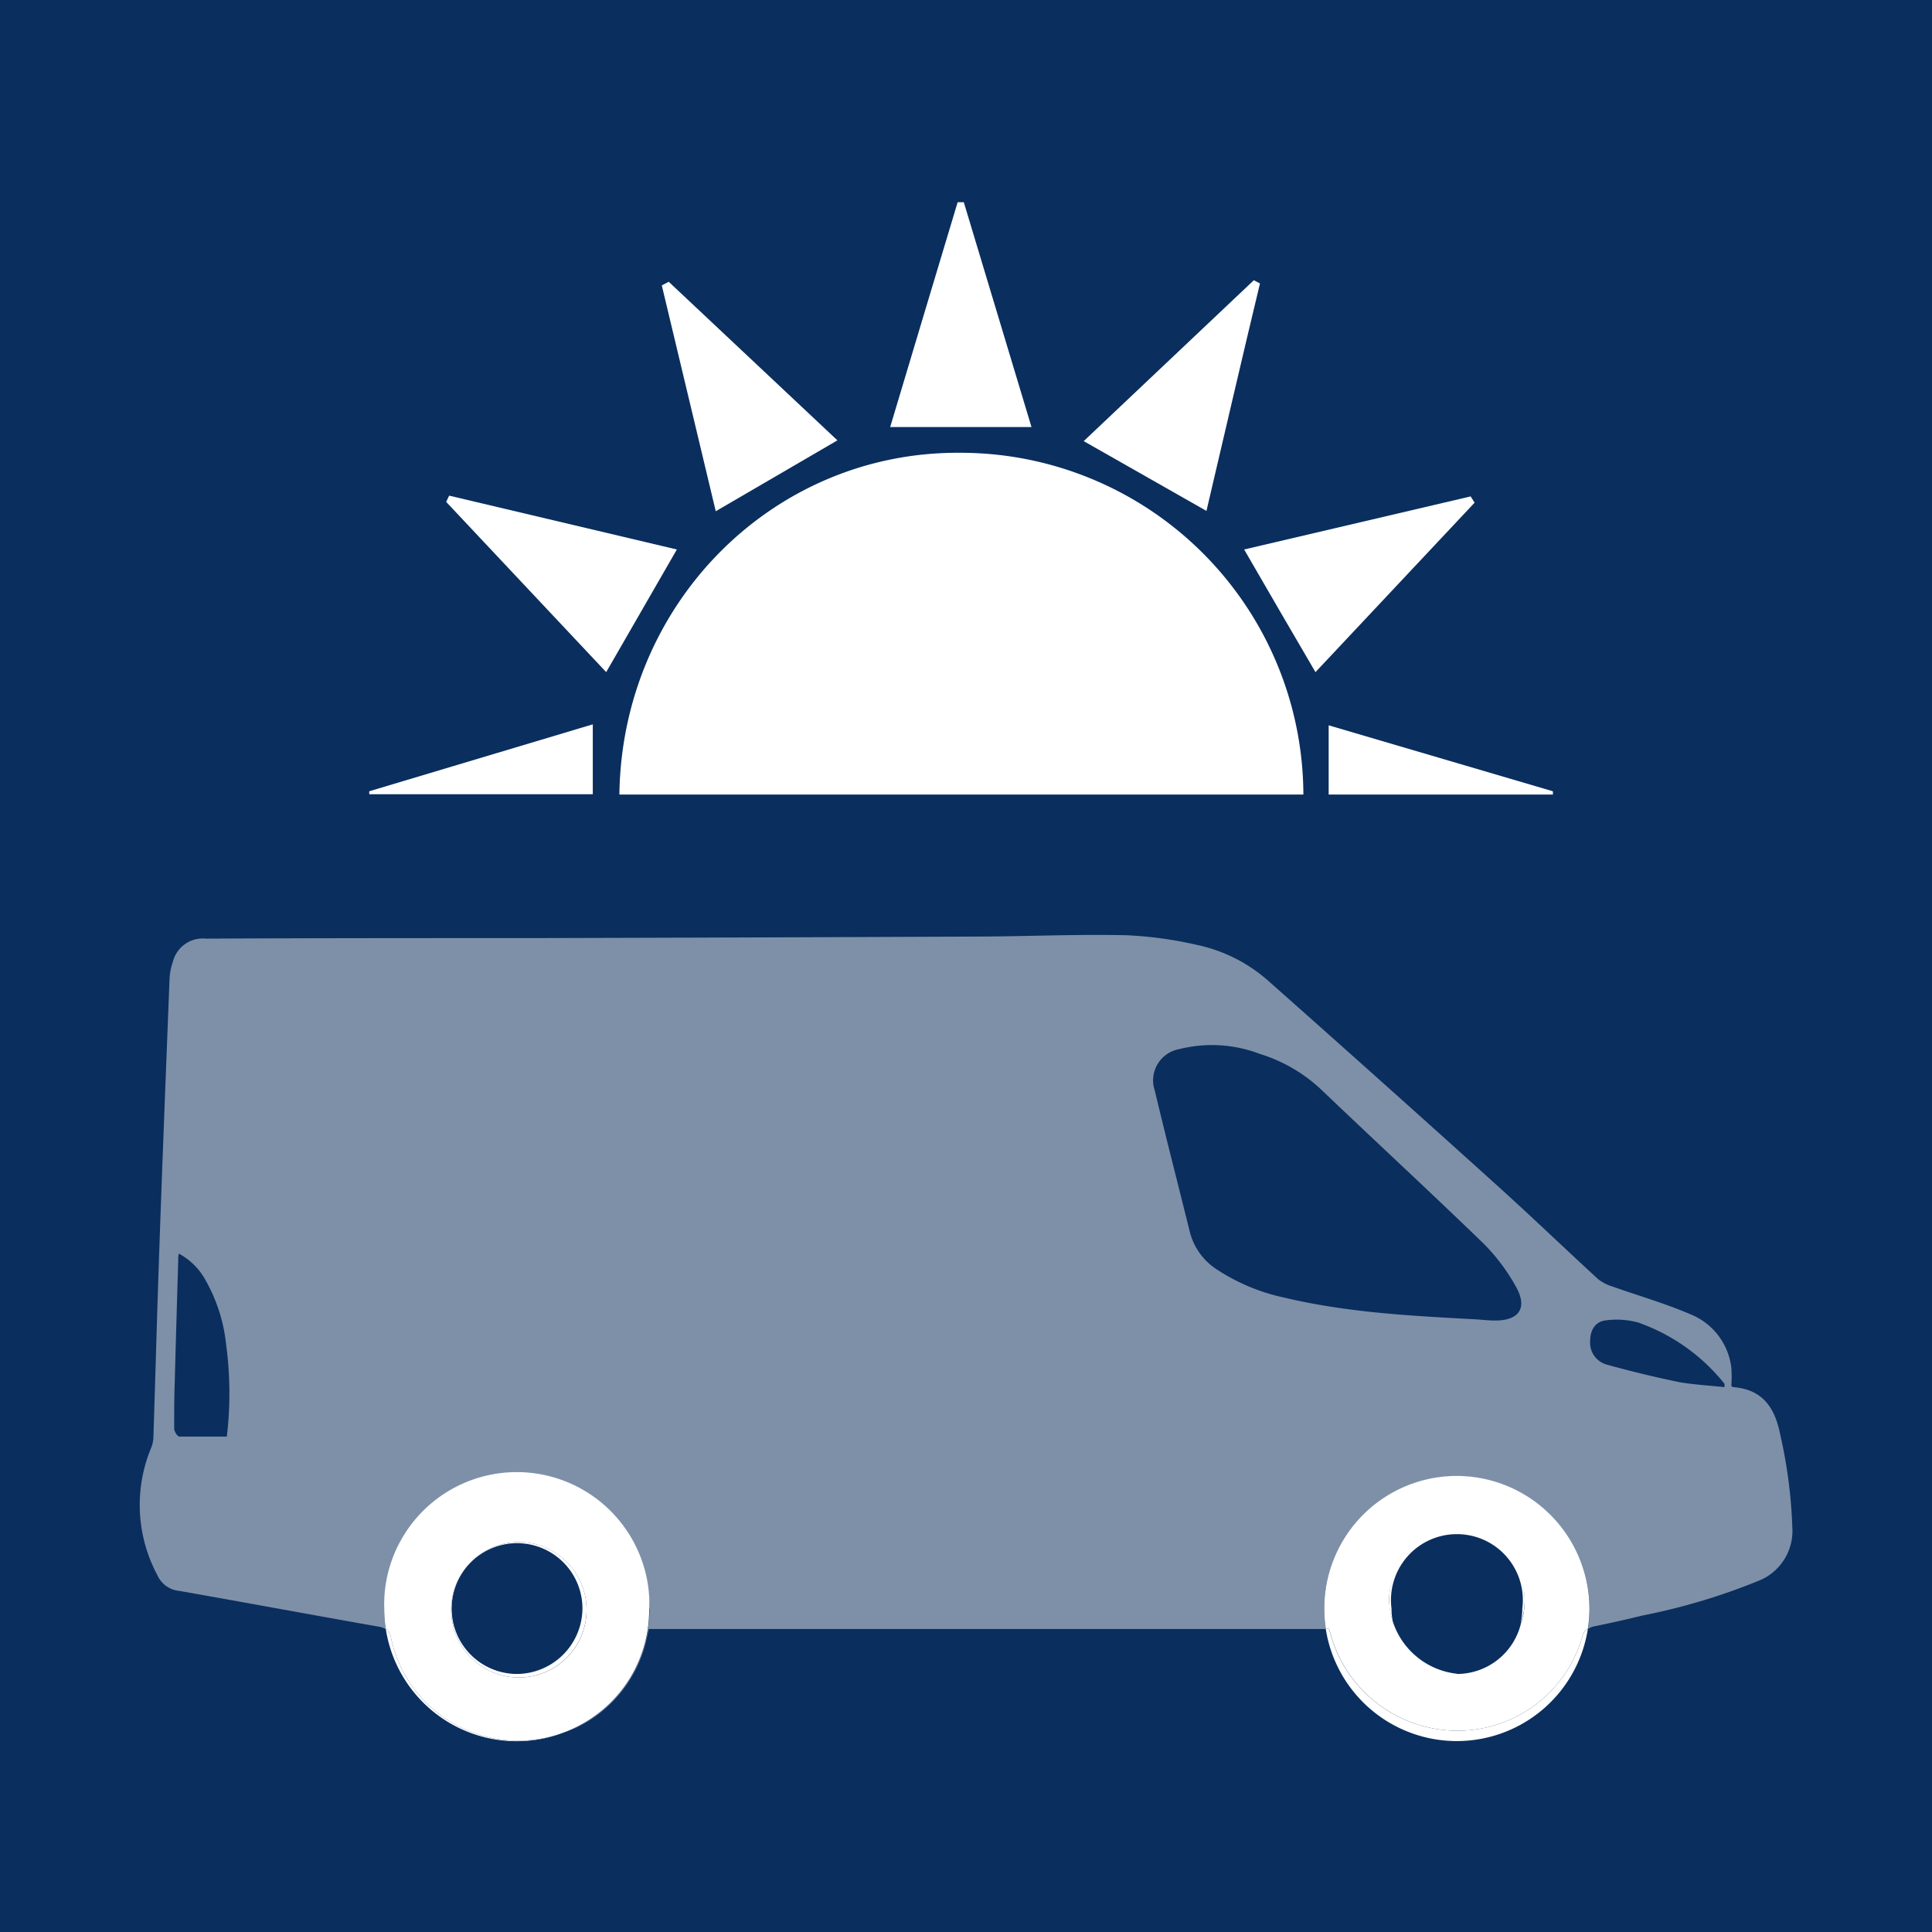
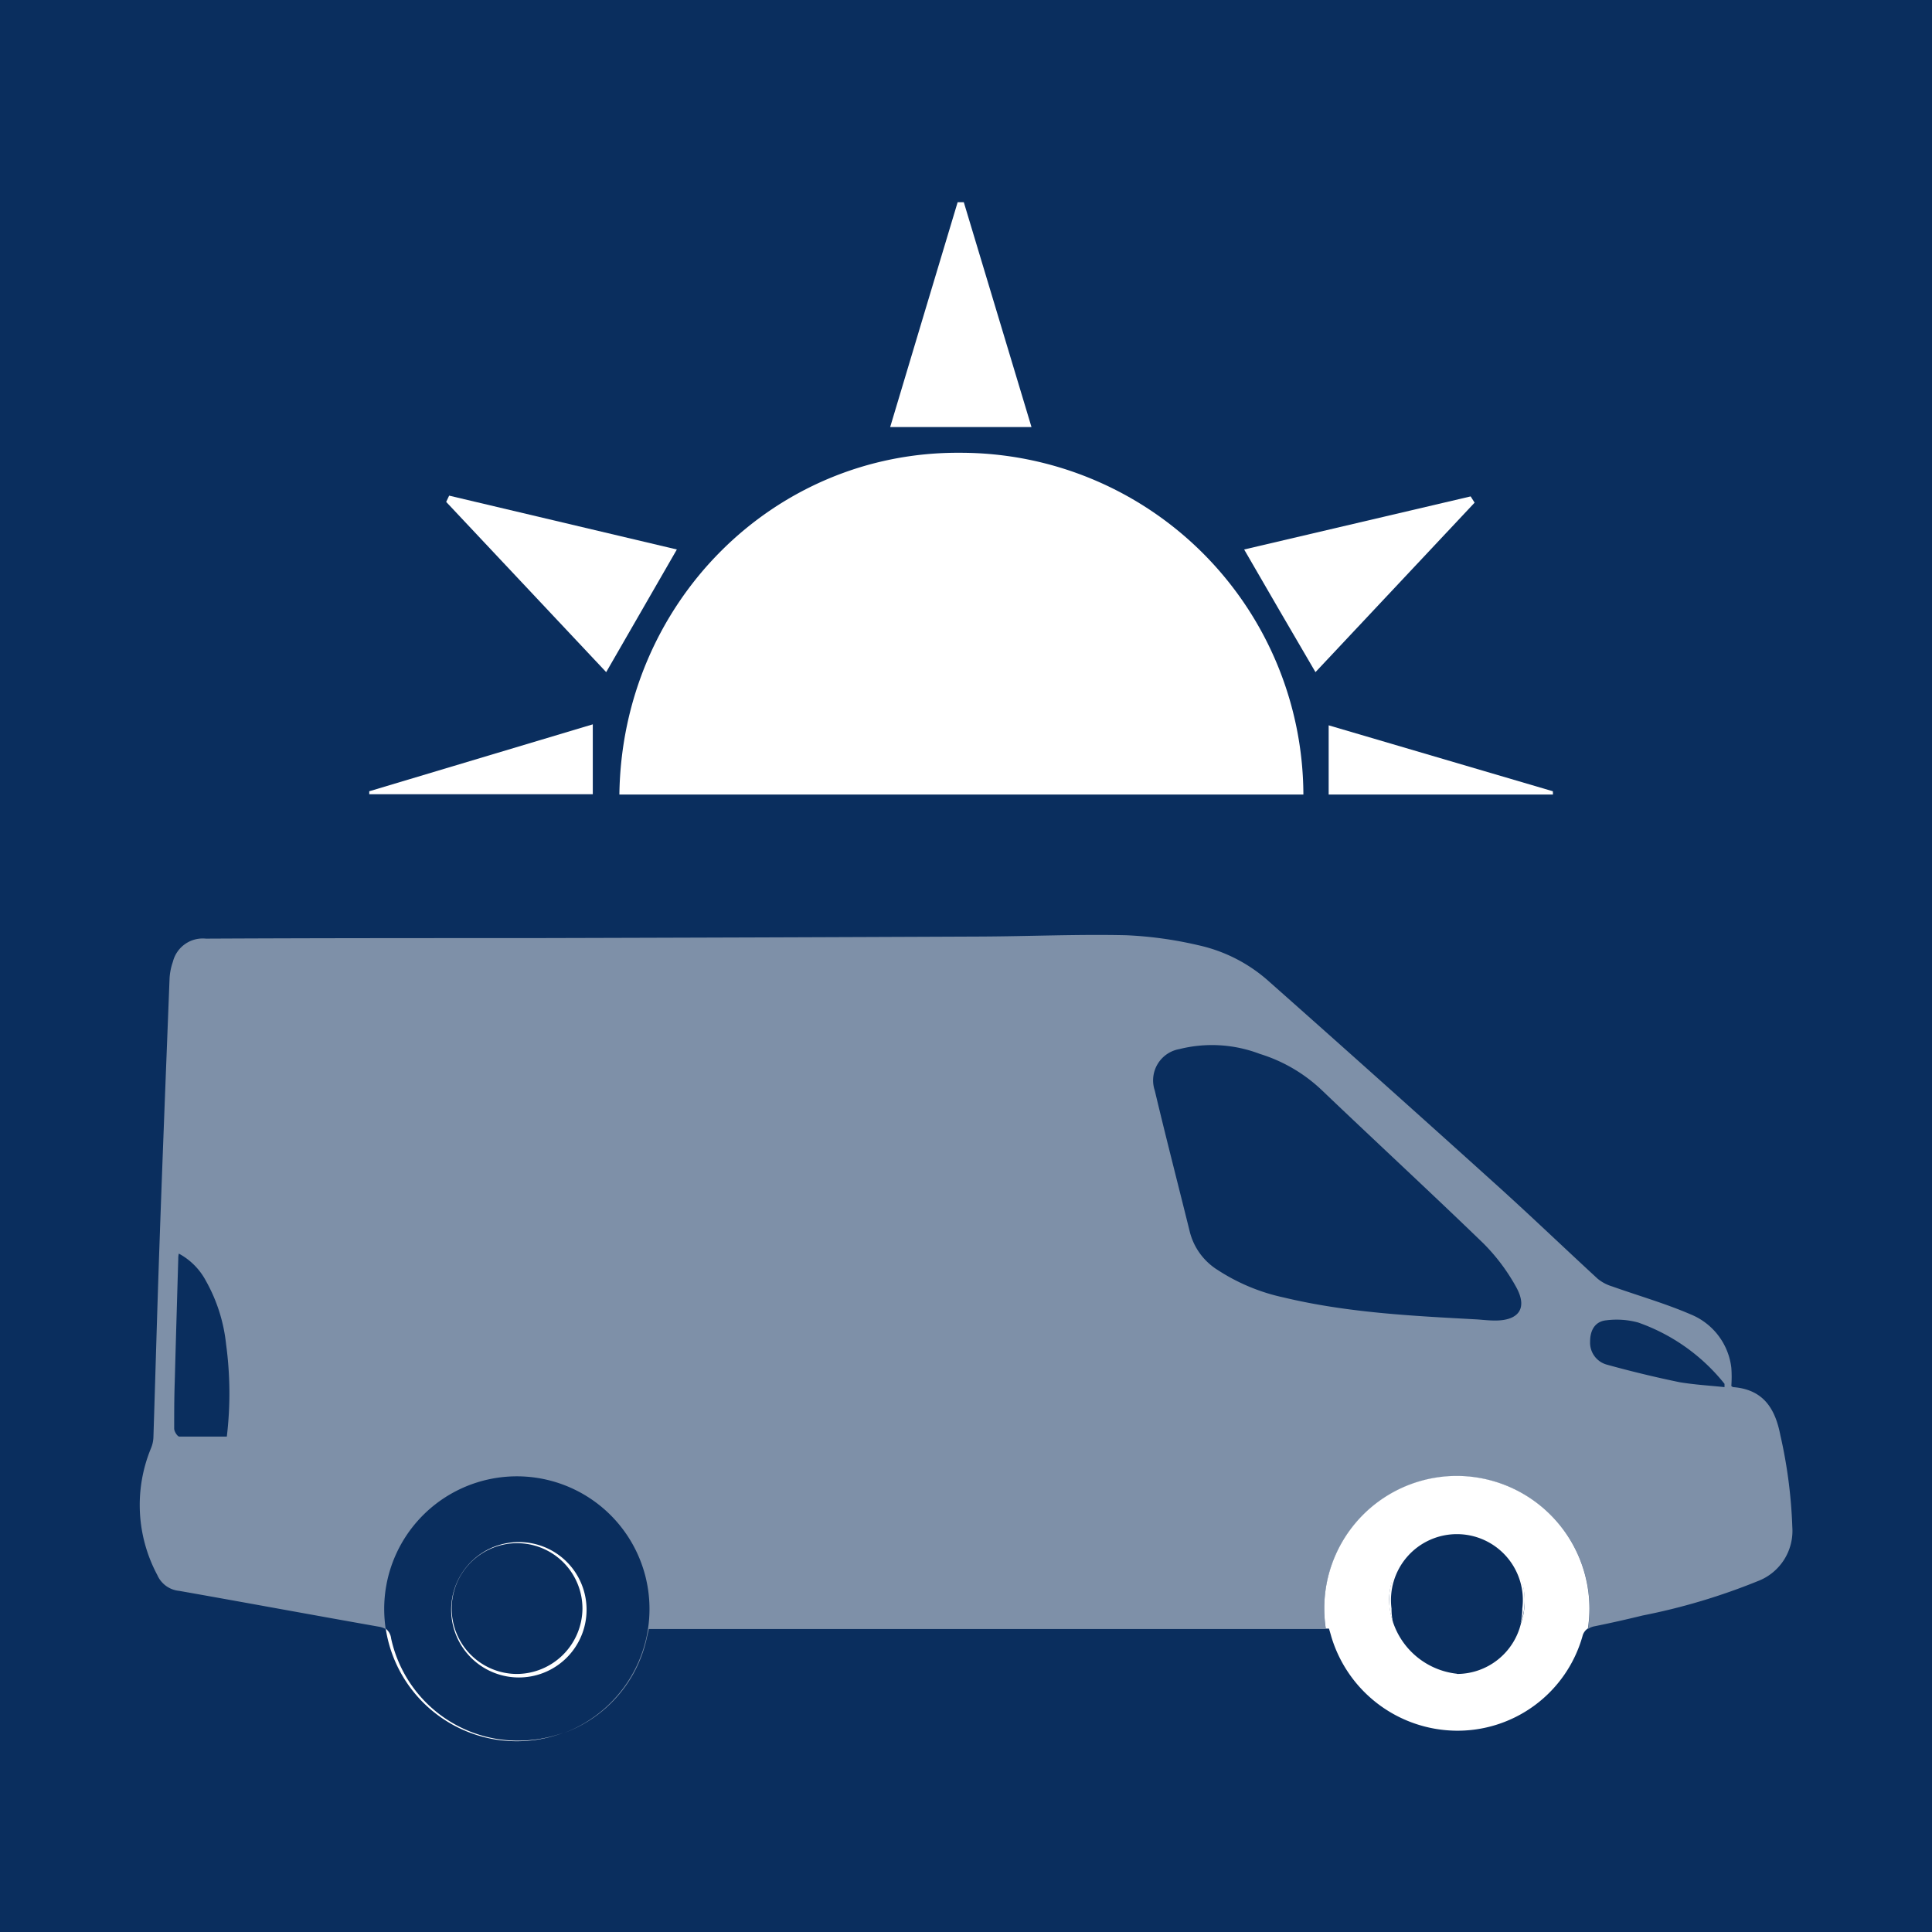
<svg xmlns="http://www.w3.org/2000/svg" viewBox="0 0 175.8 175.8">
  <defs>
    <style>.cls-1{fill:#0a2e5e;}.cls-2{fill:none;}.cls-3{fill:#f2f2f2;opacity:0.5;}.cls-4{fill:#fff;}</style>
  </defs>
  <g id="Calque_2" data-name="Calque 2">
    <g id="Calque_8" data-name="Calque 8">
      <rect class="cls-1" width="175.8" height="175.8" />
      <rect class="cls-2" width="175.8" height="175.8" />
      <path class="cls-3" d="M162,130.59c-.48-2.48-1.59-4.16-4.29-4.37-.05,0-.1-.06-.17-.1a11.55,11.55,0,0,0,0-1.67,6,6,0,0,0-3.7-4.85c-2.32-1-4.77-1.7-7.16-2.55a3.78,3.78,0,0,1-1.3-.69c-3.15-2.9-6.24-5.87-9.42-8.73q-10.17-9.18-20.42-18.26A14.18,14.18,0,0,0,109,86a35.48,35.48,0,0,0-6.55-.9c-4.4-.1-8.8.1-13.2.12q-20.43.09-40.87.14c-9.88,0-19.76,0-29.65.05a2.8,2.8,0,0,0-3,2.11,5.48,5.48,0,0,0-.3,1.49c-.31,8-.63,16-.91,24-.21,5.92-.37,11.84-.56,17.77a2.86,2.86,0,0,1-.22,1,13.51,13.51,0,0,0,.57,11.53,2.42,2.42,0,0,0,2,1.45c6.06,1.07,12.11,2.19,18.17,3.26a1.79,1.79,0,0,1,.62.22,12.22,12.22,0,0,1-.14-1.83,12.07,12.07,0,1,1,16.33,11.29,11.85,11.85,0,0,0,7.51-8.41c.08-.37.17-.73.24-1.06h61.6a12.07,12.07,0,1,1,24-1.82,12,12,0,0,1-.14,1.81A1.72,1.72,0,0,1,145,148c1.49-.3,3-.64,4.47-1a57.16,57.16,0,0,0,10.46-3.12,4.89,4.89,0,0,0,3.16-4.92A44.28,44.28,0,0,0,162,130.59Zm-141.37.13c-1.51,0-2.91,0-4.31,0-.17,0-.47-.46-.47-.72,0-1.4,0-2.81.05-4.21.1-3.74.21-7.47.32-11.21,0-.14,0-.28.05-.51a6,6,0,0,1,2.46,2.47,14.92,14.92,0,0,1,1.84,5.76A33.25,33.25,0,0,1,20.64,130.72Zm115.41-10.56c-.54,0-1.08-.06-1.61-.1-5.92-.32-11.83-.61-17.63-2a17.84,17.84,0,0,1-6-2.5,5.75,5.75,0,0,1-2.53-3.45c-1.06-4.29-2.17-8.57-3.19-12.87a2.89,2.89,0,0,1,2.24-3.78,12.21,12.21,0,0,1,7.32.44,14.26,14.26,0,0,1,5.67,3.33c4.87,4.65,9.82,9.22,14.66,13.9a17.7,17.7,0,0,1,3,4C139,119,138.25,120.16,136.05,120.16Zm16.83,5.62c-2.24-.46-4.47-1-6.67-1.61a2.07,2.07,0,0,1-1.51-2.11c0-1,.44-1.82,1.47-1.92a7.45,7.45,0,0,1,2.9.2,17.44,17.44,0,0,1,7.86,5.58s0,.11,0,.3C155.58,126.08,154.21,126,152.88,125.78Z" />
      <path class="cls-4" d="M47.16,140.32a6.16,6.16,0,1,0,6.21,5.93A6.15,6.15,0,0,0,47.16,140.32Zm-.13,12A5.95,5.95,0,1,1,53,146.37,6,6,0,0,1,47,152.32Z" />
      <path class="cls-4" d="M35.59,149.09a1.32,1.32,0,0,0-.49-.89,12.06,12.06,0,0,0,16.19,9.46,12.08,12.08,0,0,1-4.22.73A11.81,11.81,0,0,1,35.59,149.09Z" />
-       <path class="cls-4" d="M59.09,146.37a12.07,12.07,0,1,0-24.13,0,12.22,12.22,0,0,0,.14,1.83,1.32,1.32,0,0,1,.49.89,11.81,11.81,0,0,0,11.48,9.3,11.91,11.91,0,0,0,12-12Zm-11.81,6.27a6.16,6.16,0,1,1,6.09-6.39A6.14,6.14,0,0,1,47.28,152.64Z" />
      <path class="cls-4" d="M132.59,139.38a6.23,6.23,0,0,0-6.19,6.15,6,6,0,0,0,.35,2.08,5.61,5.61,0,0,1-.13-1.24,6,6,0,1,1,11.9,0,6.1,6.1,0,0,1-.16,1.36,6.21,6.21,0,0,0-5.77-8.35Z" />
-       <path class="cls-4" d="M144,148.87a11.81,11.81,0,0,1-11.67,8.61,12,12,0,0,1-11.2-8.56c-.06-.23-.13-.45-.21-.73h-.29a12.07,12.07,0,0,0,23.86,0A1.15,1.15,0,0,0,144,148.87Z" />
      <path class="cls-4" d="M132.57,134.3a12.06,12.06,0,0,0-11.93,13.89h.29c.08.28.15.5.21.73a12,12,0,0,0,11.2,8.56A11.81,11.81,0,0,0,144,148.87a1.15,1.15,0,0,1,.49-.69,12,12,0,0,0,.14-1.81A12.09,12.09,0,0,0,132.57,134.3Zm0,18a6.93,6.93,0,0,1-6.17-6.79,6.17,6.17,0,1,1,12,2.2A6,6,0,0,1,132.57,152.32Z" />
      <path class="cls-4" d="M87.36,41.2c-17-.12-30.77,13.7-31,31.1h62.24A31.21,31.21,0,0,0,87.36,41.2Z" />
      <path class="cls-4" d="M61.59,50l-20.72-4.9-.27.57L55.16,61.16Z" />
      <path class="cls-4" d="M53.94,65.91,33.6,72v.27H53.94Z" />
      <path class="cls-4" d="M119.7,61.16l14.48-15.42-.36-.57L113.21,50C115.44,53.86,117.51,57.42,119.7,61.16Z" />
      <path class="cls-4" d="M141.3,72,120.9,66V72.3h20.41Z" />
      <path class="cls-4" d="M87.7,18.4l-.56,0C85.1,25.19,83.05,32,81,38.86H93.86C91.77,31.9,89.73,25.15,87.7,18.4Z" />
-       <path class="cls-4" d="M114.65,25.79l-.56-.29L98.61,40.14l11.17,6.35C111.42,39.51,113,32.65,114.65,25.79Z" />
-       <path class="cls-4" d="M76.2,40.07,60.85,25.64l-.63.33q2.45,10.26,4.91,20.55Z" />
    </g>
  </g>
</svg>